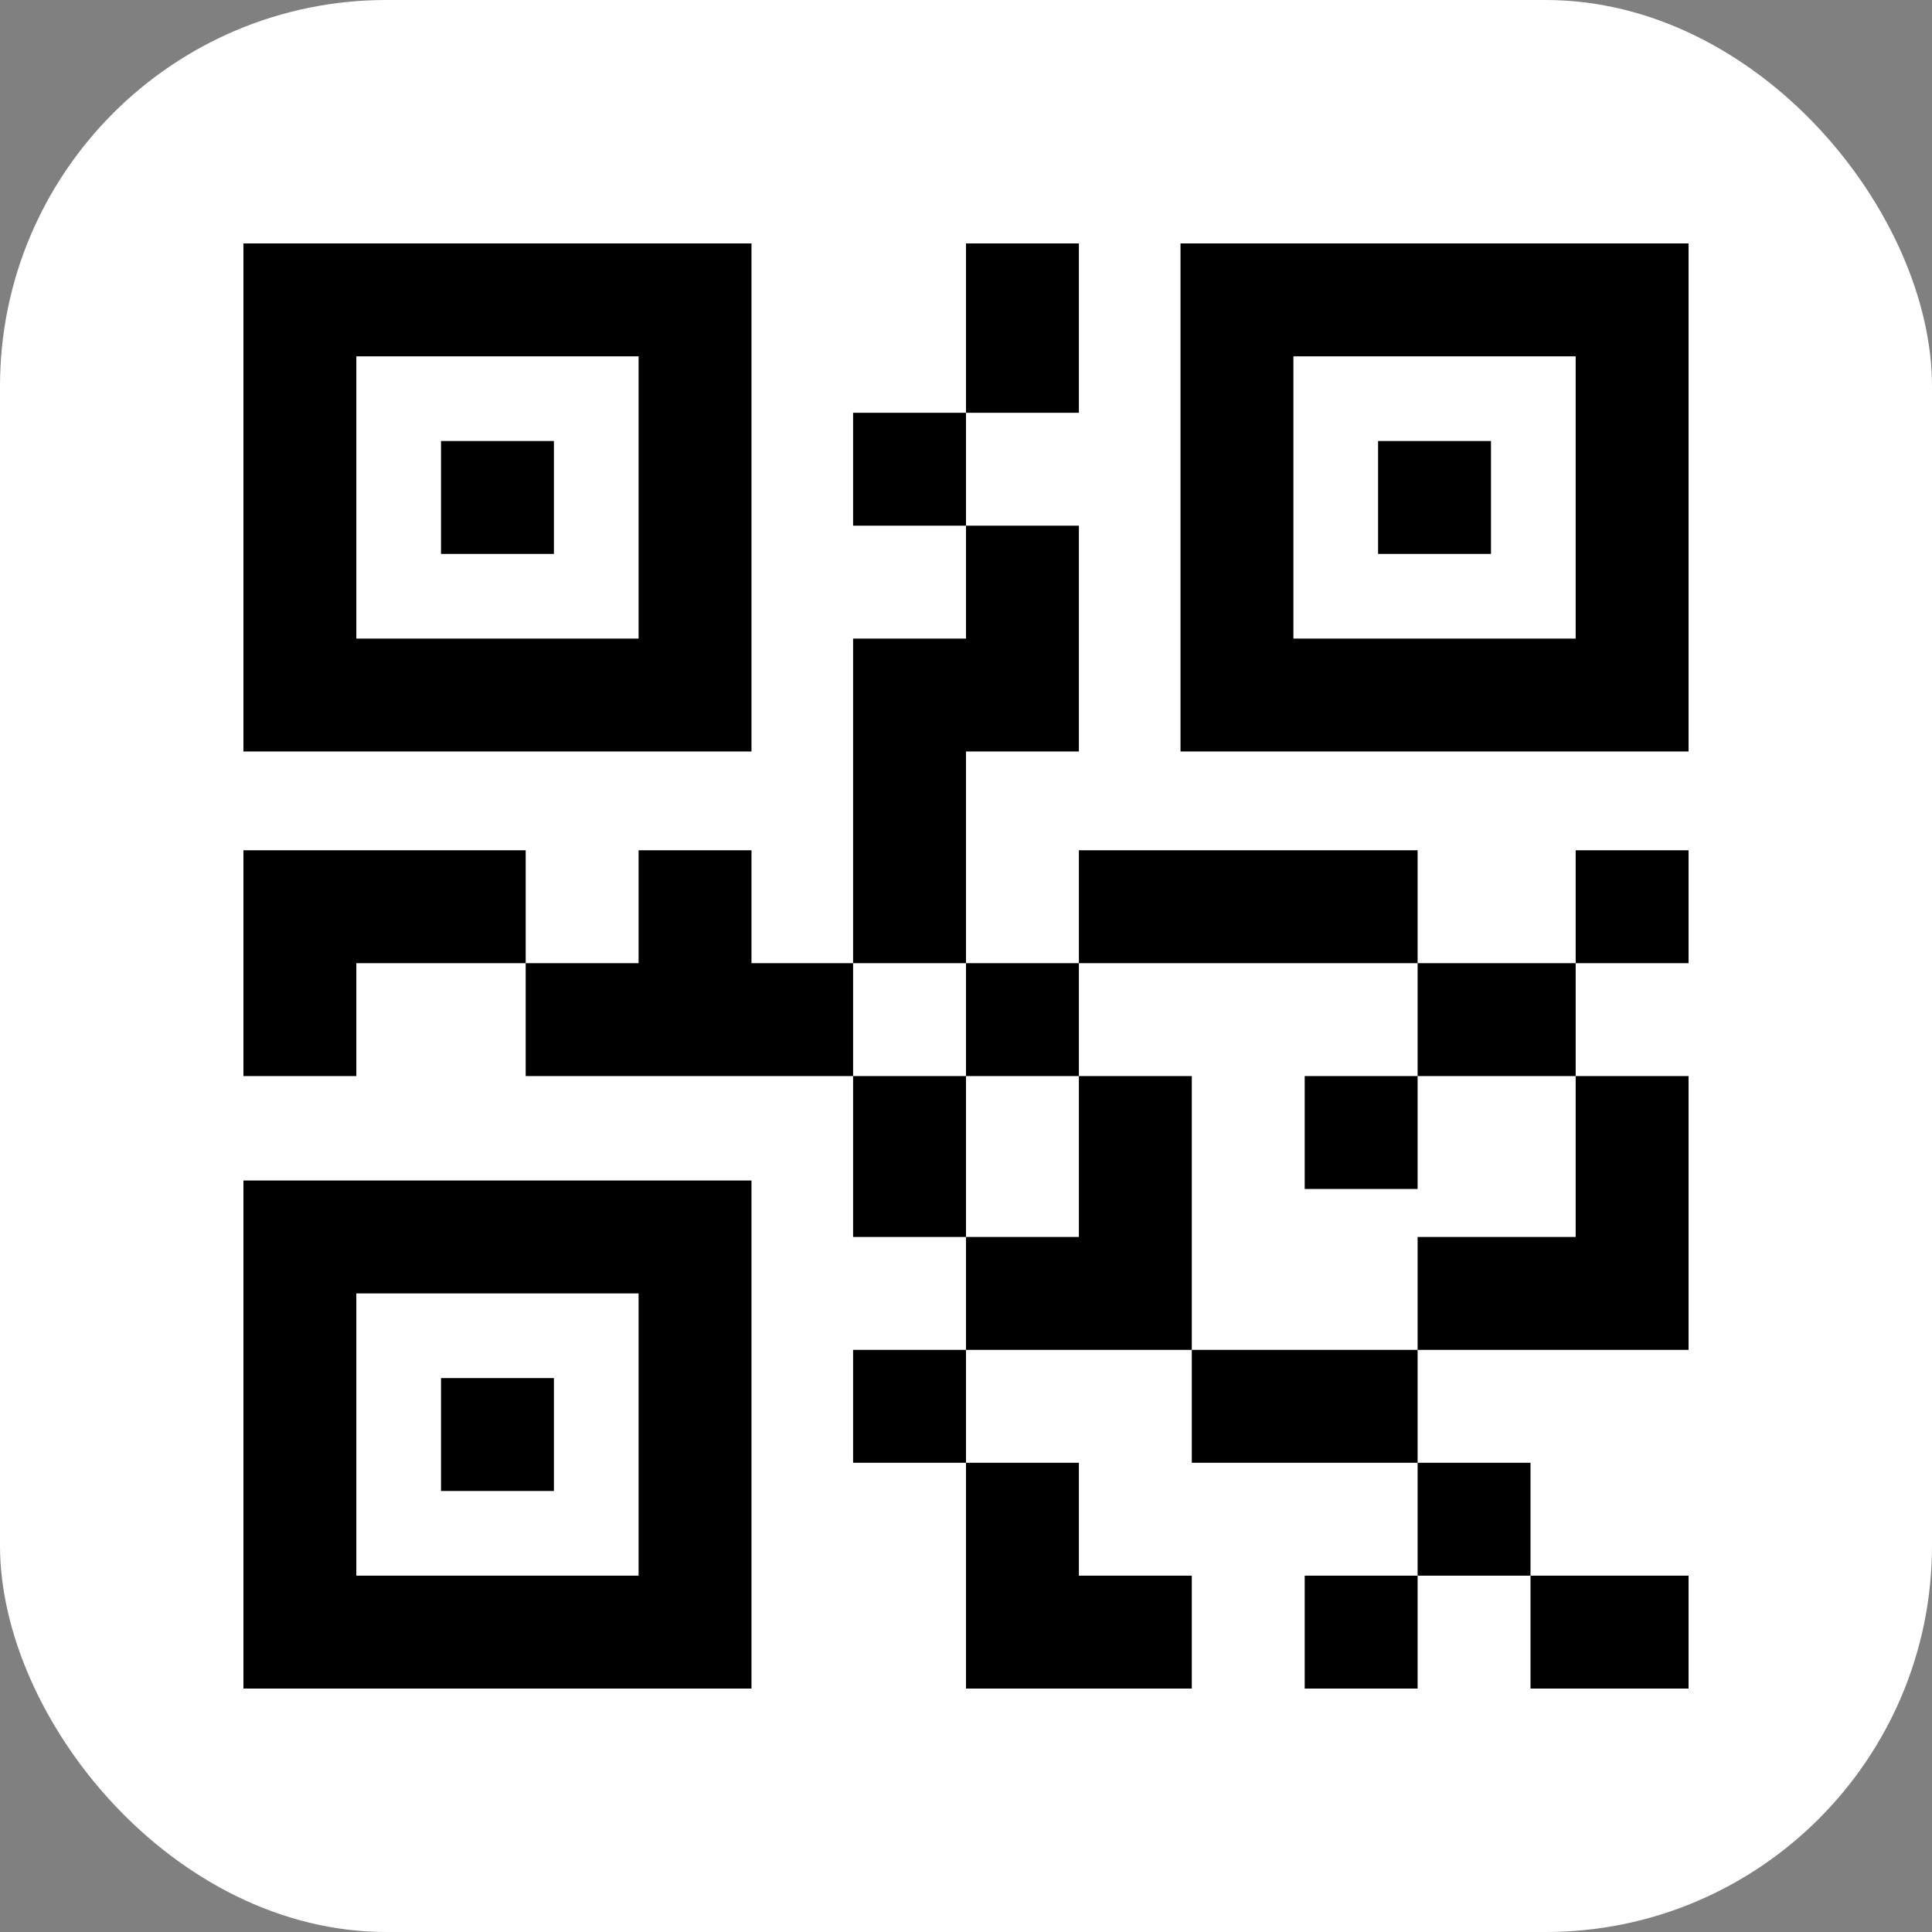
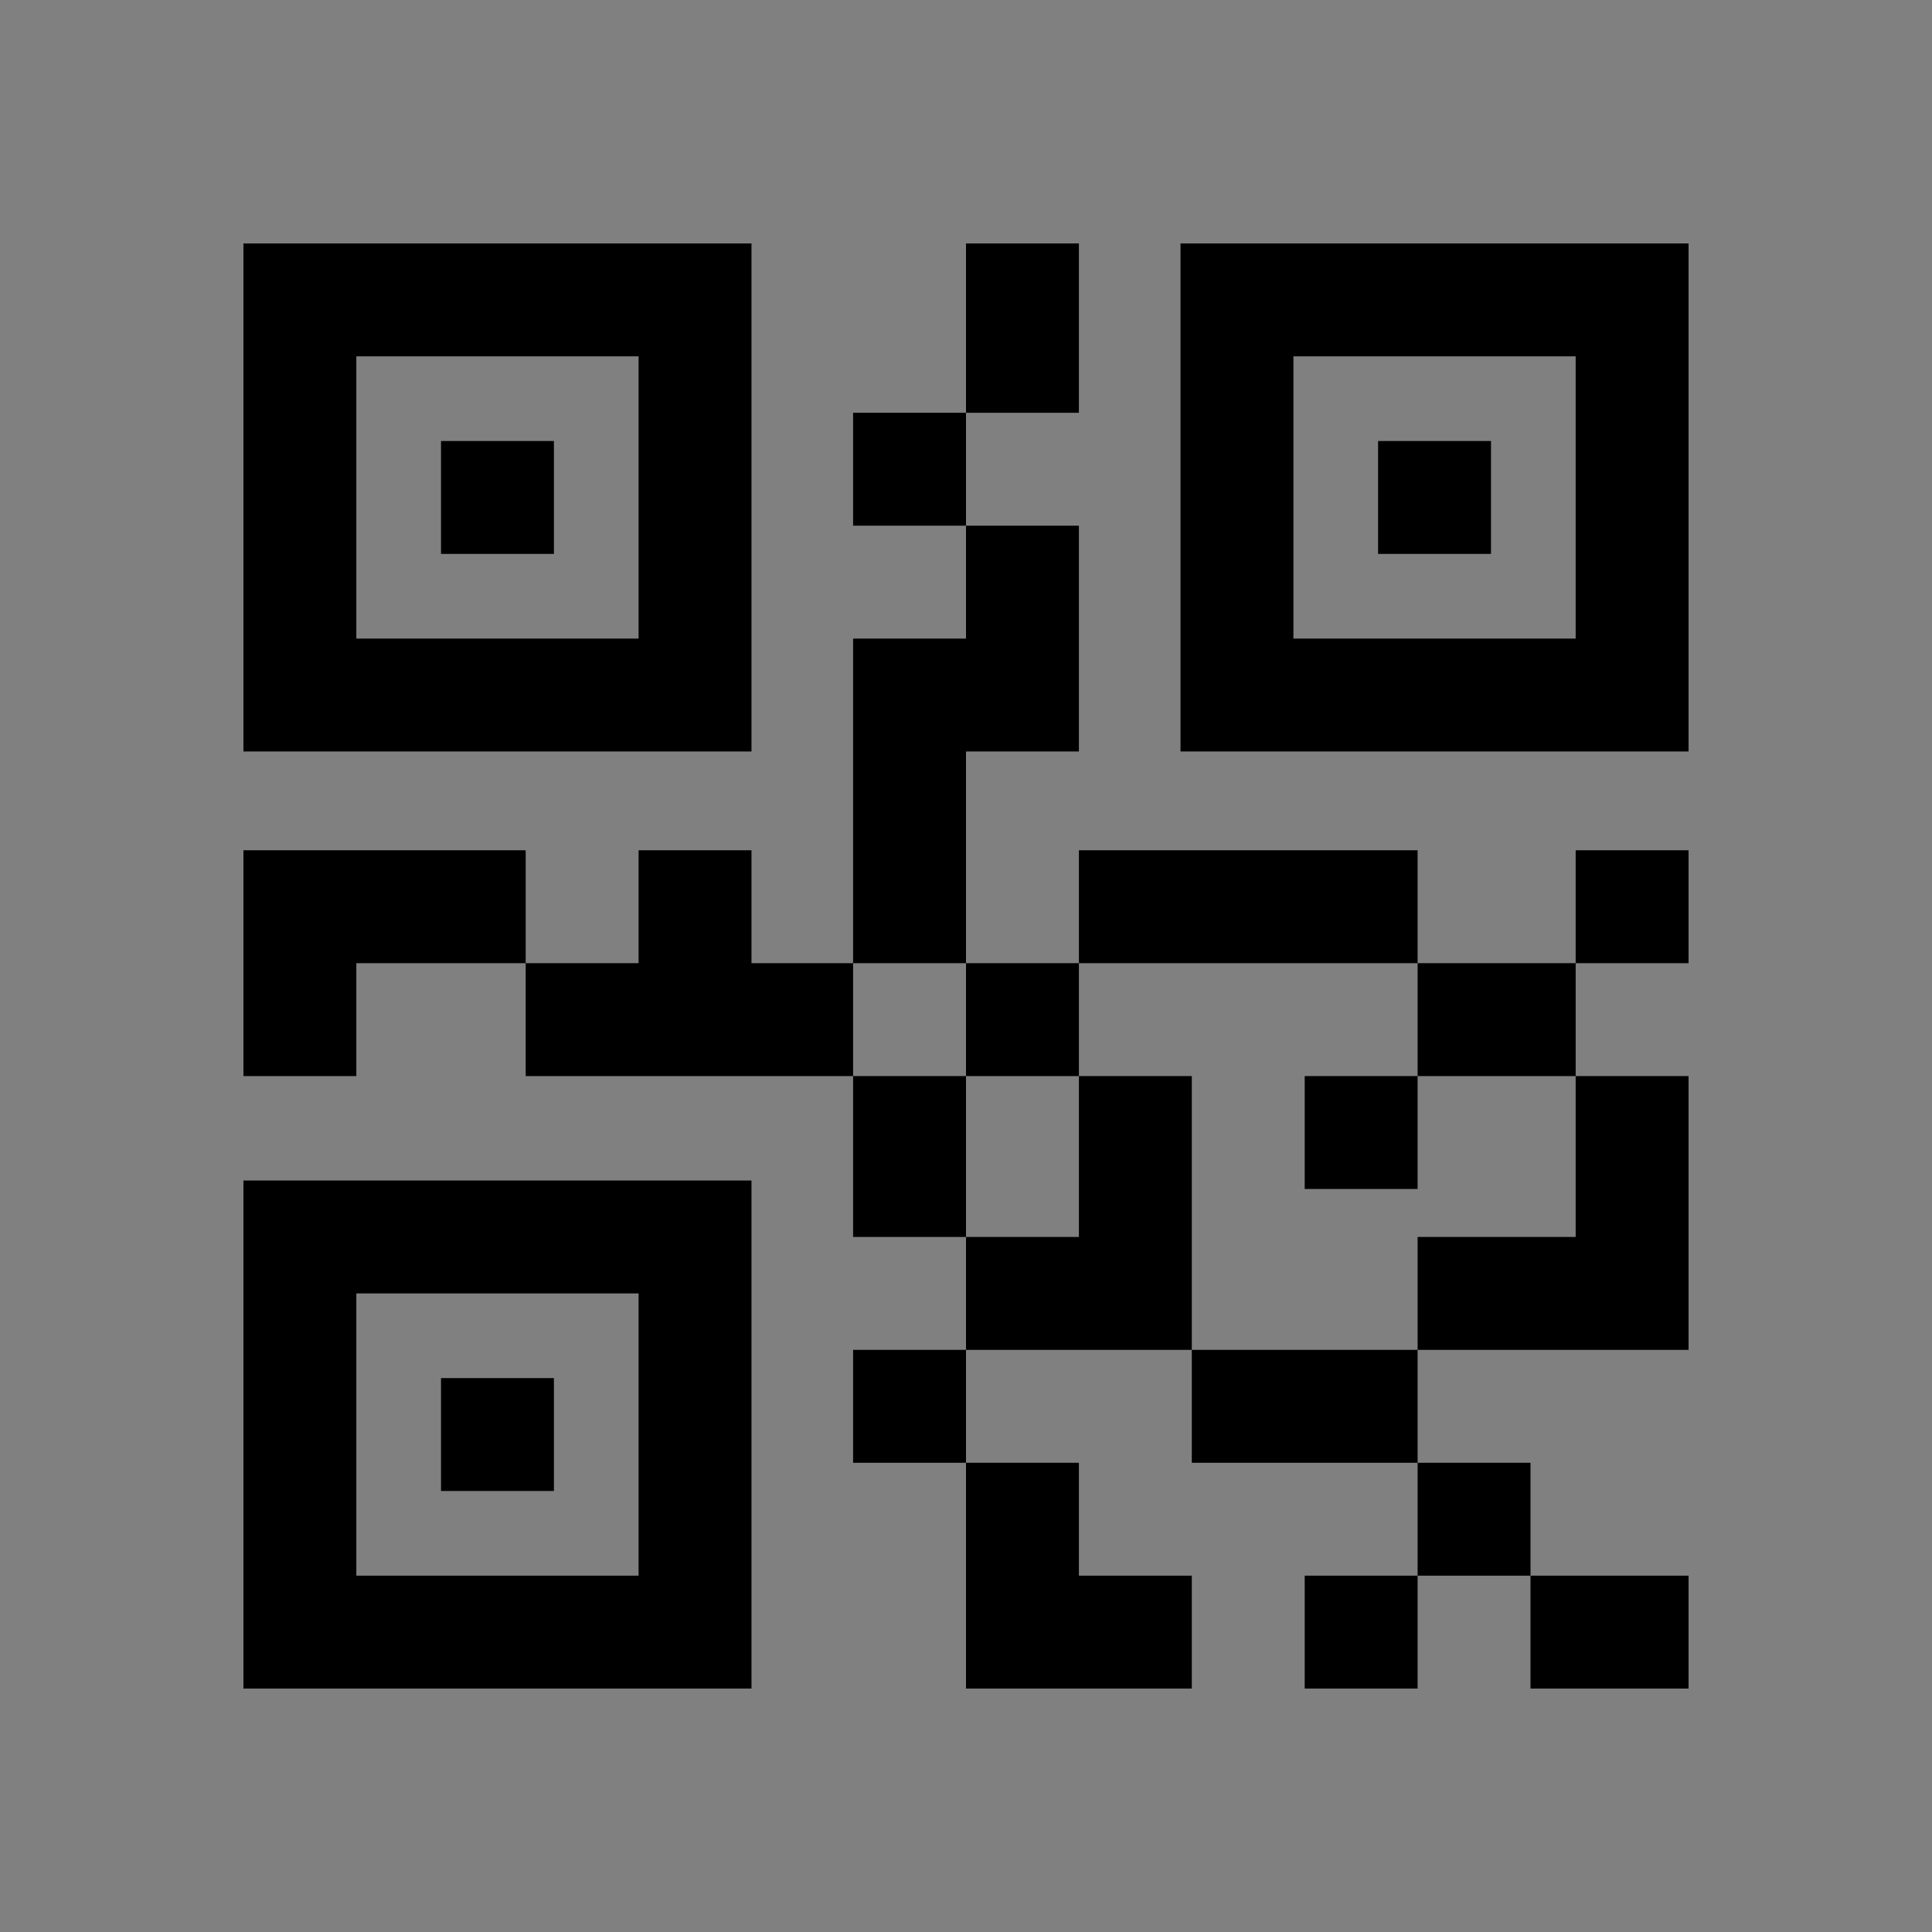
<svg xmlns="http://www.w3.org/2000/svg" width="1000" height="1000" viewBox="0 0 1000 1000" fill="none">
  <rect x="0" y="0" width="1000" height="1000" fill="#808080" stroke="none" />
-   <rect width="1000" height="1000" rx="200" fill="white" />
  <path d="M500 213.656V272.094H441.562V213.656H500ZM441.562 556.977V640.25H500V556.977H441.562ZM616.875 874V815.562H558.438V757.125H500V874H616.875ZM733.75 440.102H558.438V498.539H733.75V440.102ZM733.75 556.977H815.562V498.539H733.75V556.977ZM733.75 640.25V698.688H874V556.977H815.562V640.25H733.75ZM558.438 126H500V213.656H558.438V126ZM500 388.969H558.438V272.094H500V330.531H441.562V498.539H500V388.969ZM126 440.102V556.977H184.438V498.539H272.094V440.102H126ZM558.438 556.977V498.539H500V556.977H558.438ZM675.312 615.414H733.75V556.977H675.312V615.414ZM815.562 498.539H874V440.102H815.562V498.539ZM616.875 556.977H558.438V640.25H500V698.688H616.875V556.977ZM441.562 757.125H500V698.688H441.562V757.125ZM616.875 698.688V757.125H733.75V698.688H616.875ZM792.188 815.562V757.125H733.75V815.562H792.188ZM874 874V815.562H792.188V874H874ZM675.312 874H733.75V815.562H675.312V874ZM388.969 498.539V440.102H330.531V498.539H272.094V556.977H441.562V498.539H388.969ZM388.969 388.969H126V126H388.969V388.969ZM330.531 184.438H184.438V330.531H330.531V184.438ZM286.703 228.266H228.266V286.703H286.703V228.266ZM874 126V388.969H611.031V126H874ZM815.562 184.438H669.469V330.531H815.562V184.438ZM771.734 228.266H713.297V286.703H771.734V228.266ZM126 611.031H388.969V874H126V611.031ZM184.438 815.562H330.531V669.469H184.438V815.562ZM228.266 771.734H286.703V713.297H228.266V771.734Z" fill="black" />
</svg>